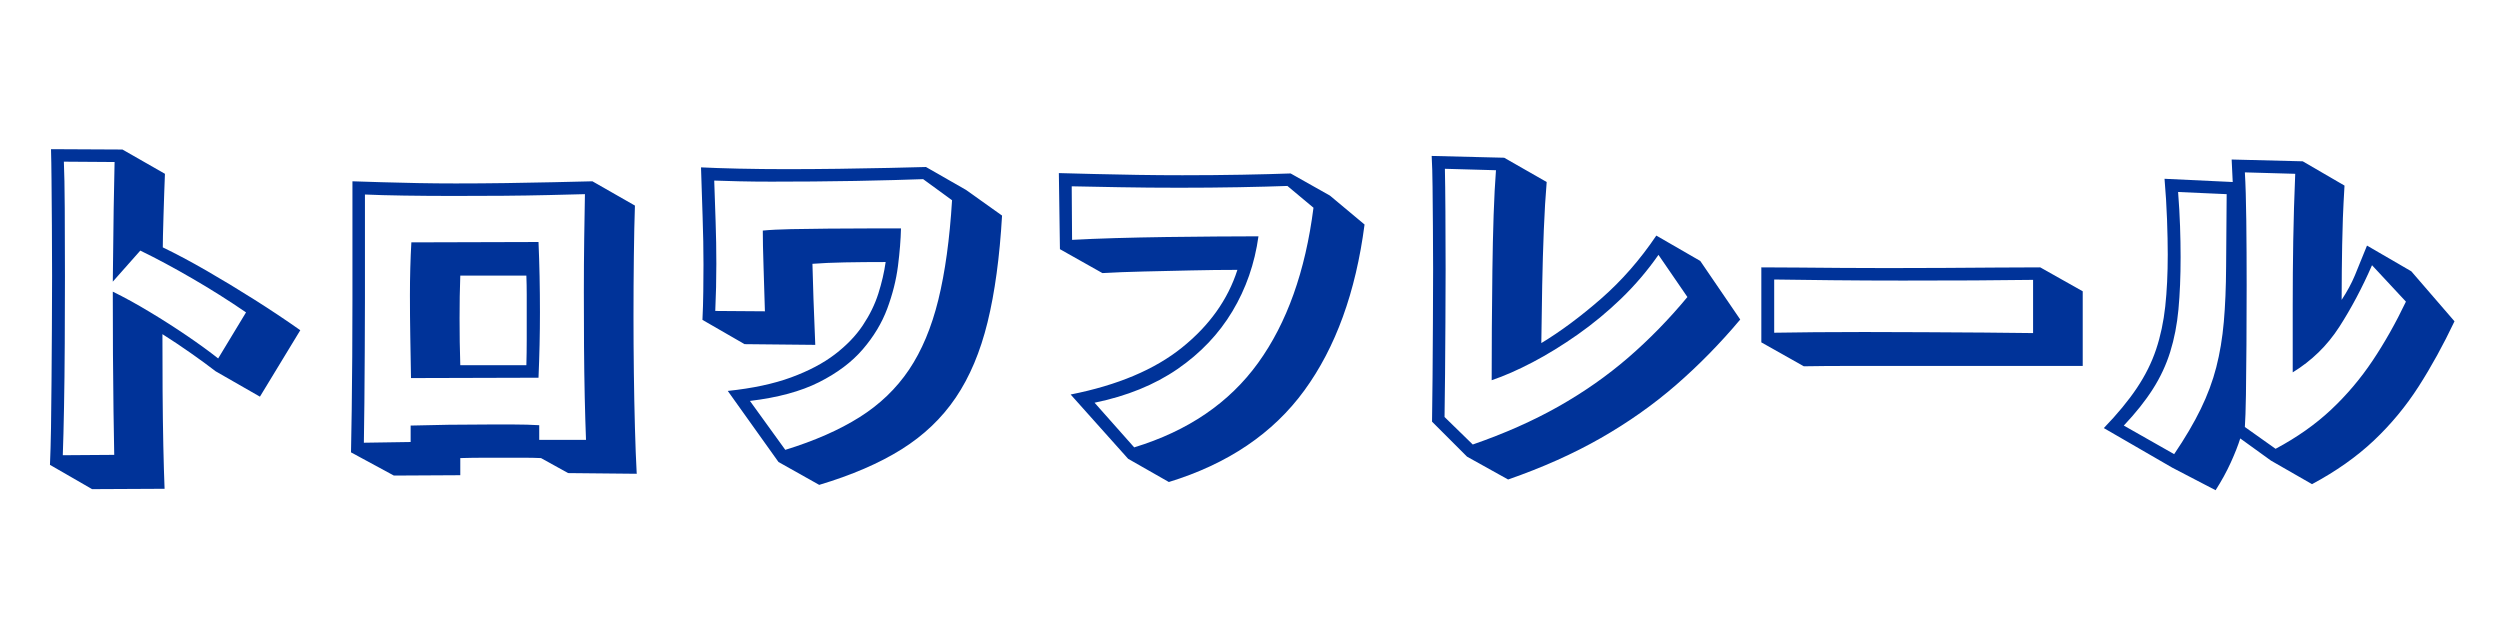
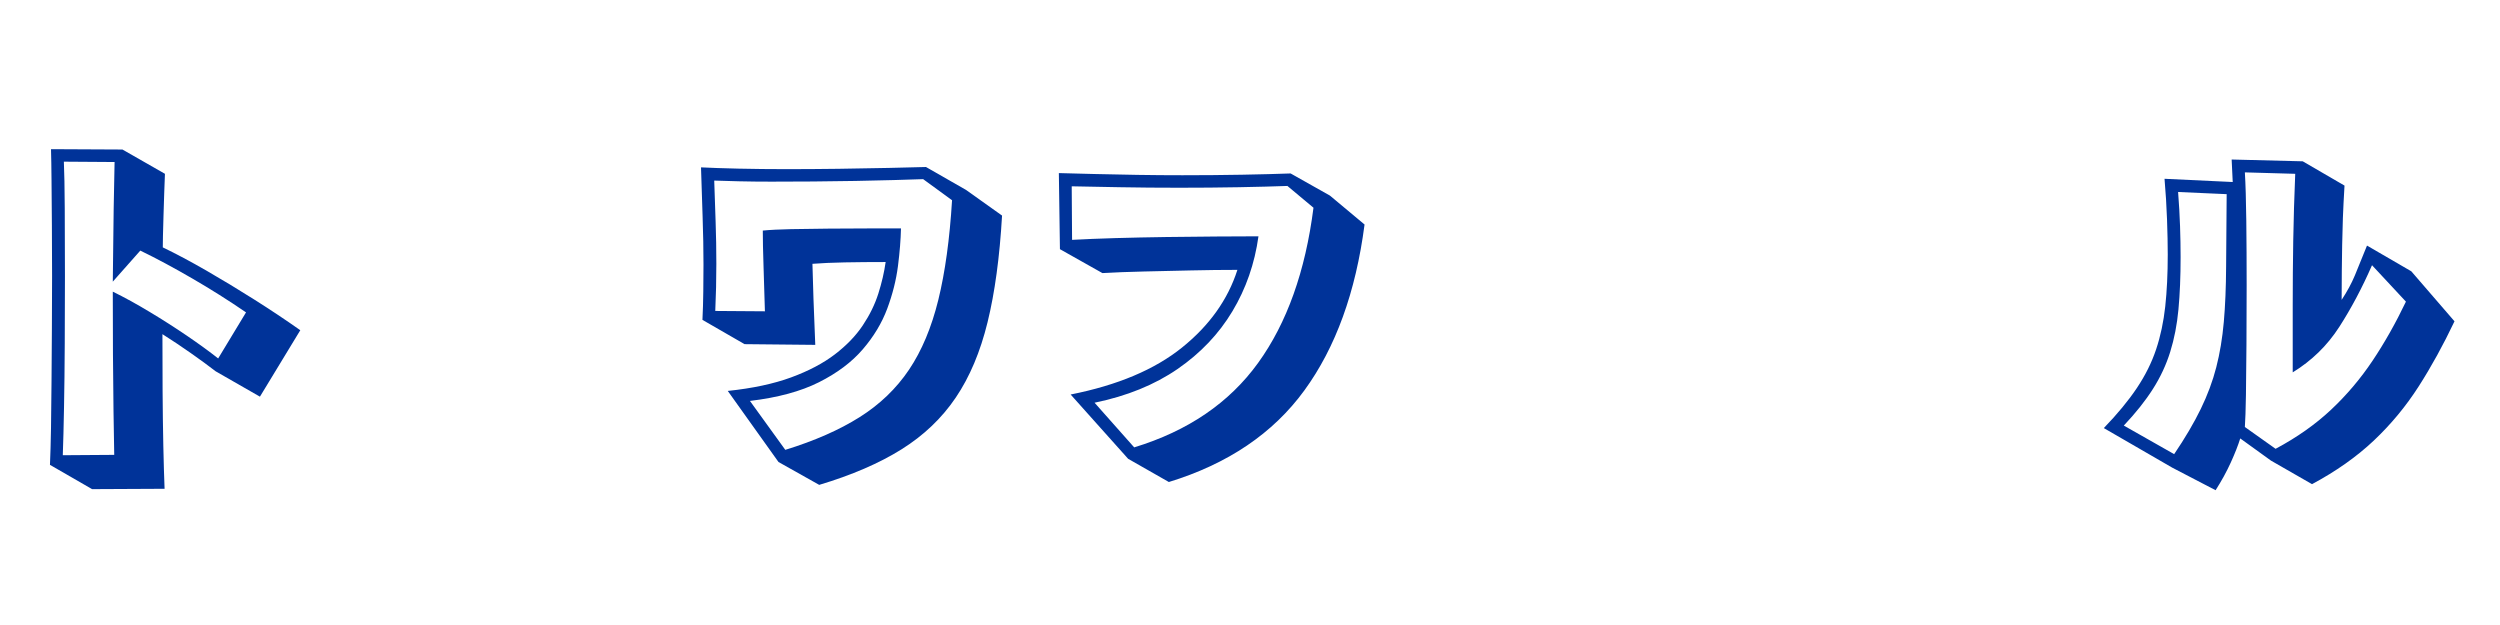
<svg xmlns="http://www.w3.org/2000/svg" width="1600" zoomAndPan="magnify" viewBox="0 0 1200 300" height="400" preserveAspectRatio="xMidYMid meet" version="1.0">
  <defs>
    <g />
    <clipPath id="5a2e7e657b">
      <rect x="0" width="1182" y="0" height="237" />
    </clipPath>
  </defs>
  <g transform="matrix(1, 0, 0, 1, 0, 33)">
    <g clip-path="url(#5a2e7e657b)">
      <g fill="#003399" fill-opacity="1">
        <g transform="translate(-20.25, 185.506)">
          <g>
            <path d="M 164.391 -60 L 145.016 -28.109 L 123.766 -40.281 C 120.223 -43.02 116.25 -45.93 111.844 -49.016 C 107.445 -52.109 102.906 -55.141 98.219 -58.109 C 98.219 -49.078 98.242 -39.93 98.297 -30.672 C 98.359 -21.422 98.473 -12.738 98.641 -4.625 C 98.816 3.488 99.02 10.398 99.25 16.109 L 64.453 16.281 L 44.234 4.625 C 44.453 -0.289 44.617 -6.176 44.734 -13.031 C 44.848 -19.883 44.93 -27.395 44.984 -35.562 C 45.047 -43.738 45.102 -52.113 45.156 -60.688 C 45.219 -69.258 45.25 -77.711 45.25 -86.047 C 45.25 -94.504 45.219 -102.645 45.156 -110.469 C 45.102 -118.301 45.047 -125.391 44.984 -131.734 C 44.93 -138.078 44.848 -143.133 44.734 -146.906 L 79.031 -146.734 L 99.422 -135.078 C 99.305 -132.566 99.191 -129.508 99.078 -125.906 C 98.961 -122.312 98.848 -118.68 98.734 -115.016 C 98.617 -111.359 98.531 -108.129 98.469 -105.328 C 98.414 -102.535 98.391 -100.68 98.391 -99.766 C 104.797 -96.68 111.77 -92.969 119.312 -88.625 C 126.852 -84.281 134.508 -79.648 142.281 -74.734 C 150.051 -69.828 157.422 -64.914 164.391 -60 Z M 50.391 0 L 75.078 -0.172 C 74.961 -5.891 74.848 -12.914 74.734 -21.25 C 74.617 -29.594 74.531 -38.707 74.469 -48.594 C 74.414 -58.477 74.391 -68.453 74.391 -78.516 C 79.992 -75.766 85.879 -72.531 92.047 -68.812 C 98.223 -65.102 104.164 -61.305 109.875 -57.422 C 115.594 -53.535 120.625 -49.879 124.969 -46.453 L 138.344 -68.562 C 130 -74.281 121.395 -79.707 112.531 -84.844 C 103.676 -89.988 95.363 -94.445 87.594 -98.219 L 74.391 -83.312 C 74.504 -96.57 74.645 -108.195 74.812 -118.188 C 74.988 -128.188 75.133 -135.703 75.25 -140.734 L 50.906 -140.906 C 51.133 -135.758 51.273 -128.301 51.328 -118.531 C 51.391 -108.758 51.422 -97.875 51.422 -85.875 C 51.422 -75.133 51.391 -64.305 51.328 -53.391 C 51.273 -42.484 51.16 -32.398 50.984 -23.141 C 50.816 -13.879 50.617 -6.164 50.391 0 Z M 50.391 0 " />
          </g>
        </g>
      </g>
      <g fill="#003399" fill-opacity="1">
        <g transform="translate(151.172, 185.506)">
          <g>
-             <path d="M 154.453 8.906 L 121.531 8.578 L 108.516 1.375 C 105.879 1.258 103.305 1.203 100.797 1.203 C 98.285 1.203 95.656 1.203 92.906 1.203 C 88.562 1.203 84.617 1.203 81.078 1.203 C 77.535 1.203 73.766 1.258 69.766 1.375 L 69.766 9.594 L 37.891 9.766 L 17.312 -1.375 C 17.426 -7.082 17.539 -13.906 17.656 -21.844 C 17.77 -29.789 17.852 -38.305 17.906 -47.391 C 17.969 -56.484 18 -65.598 18 -74.734 C 18 -83.879 18 -92.453 18 -100.453 L 18 -131.484 C 21.883 -131.367 26.539 -131.223 31.969 -131.047 C 37.395 -130.879 43.164 -130.738 49.281 -130.625 C 55.395 -130.508 61.484 -130.453 67.547 -130.453 C 75.547 -130.453 83.598 -130.508 91.703 -130.625 C 99.816 -130.738 107.473 -130.879 114.672 -131.047 C 121.879 -131.223 128.051 -131.367 133.188 -131.484 L 153.594 -119.828 C 153.363 -113.078 153.191 -104.957 153.078 -95.469 C 152.961 -85.988 152.906 -76.336 152.906 -66.516 C 152.906 -57.828 152.961 -48.883 153.078 -39.688 C 153.191 -30.488 153.363 -21.688 153.594 -13.281 C 153.82 -4.883 154.109 2.508 154.453 8.906 Z M 107.656 -7.375 L 130.109 -7.375 C 129.879 -13.312 129.676 -20.133 129.5 -27.844 C 129.332 -35.562 129.219 -43.766 129.156 -52.453 C 129.102 -61.141 129.078 -69.711 129.078 -78.172 C 129.078 -87.305 129.133 -95.957 129.25 -104.125 C 129.363 -112.301 129.477 -119.363 129.594 -125.312 C 124.789 -125.195 118.961 -125.051 112.109 -124.875 C 105.254 -124.707 97.91 -124.594 90.078 -124.531 C 82.254 -124.477 74.457 -124.453 66.688 -124.453 C 58.344 -124.453 50.398 -124.508 42.859 -124.625 C 35.316 -124.738 29.031 -124.91 24 -125.141 L 24 -99.594 C 24 -91.938 24 -83.766 24 -75.078 C 24 -66.391 23.969 -57.758 23.906 -49.188 C 23.852 -40.625 23.797 -32.598 23.734 -25.109 C 23.68 -17.629 23.598 -11.258 23.484 -6 L 45.938 -6.344 L 45.938 -14.234 C 57.938 -14.578 70.336 -14.75 83.141 -14.75 C 87.367 -14.75 91.539 -14.75 95.656 -14.75 C 99.77 -14.75 103.77 -14.633 107.656 -14.406 Z M 107.312 -37.203 L 46.109 -37.031 C 45.992 -43.426 45.879 -50.023 45.766 -56.828 C 45.648 -63.629 45.594 -70.285 45.594 -76.797 C 45.594 -81.141 45.648 -85.453 45.766 -89.734 C 45.879 -94.023 46.051 -98.172 46.281 -102.172 L 107.312 -102.344 C 107.539 -97.082 107.711 -91.594 107.828 -85.875 C 107.941 -80.164 108 -74.395 108 -68.562 C 108 -63.426 107.941 -58.254 107.828 -53.047 C 107.711 -47.848 107.539 -42.566 107.312 -37.203 Z M 69.766 -43.203 L 101.484 -43.203 C 101.598 -47.203 101.656 -51.227 101.656 -55.281 C 101.656 -59.344 101.656 -63.43 101.656 -67.547 C 101.656 -70.742 101.656 -73.91 101.656 -77.047 C 101.656 -80.191 101.598 -83.25 101.484 -86.219 L 69.766 -86.219 C 69.648 -83.02 69.562 -79.707 69.5 -76.281 C 69.445 -72.852 69.422 -69.312 69.422 -65.656 C 69.422 -62 69.445 -58.254 69.5 -54.422 C 69.562 -50.598 69.648 -46.859 69.766 -43.203 Z M 69.766 -43.203 " />
-           </g>
+             </g>
        </g>
      </g>
      <g fill="#003399" fill-opacity="1">
        <g transform="translate(322.595, 185.506)">
          <g>
            <path d="M 70.625 14.234 L 51.078 3.25 L 26.734 -30.859 C 38.617 -32.109 48.758 -34.273 57.156 -37.359 C 65.562 -40.453 72.562 -44.141 78.156 -48.422 C 83.758 -52.711 88.219 -57.344 91.531 -62.312 C 94.852 -67.281 97.344 -72.363 99 -77.562 C 100.656 -82.77 101.828 -87.828 102.516 -92.734 C 95.535 -92.734 89.016 -92.676 82.953 -92.562 C 76.898 -92.445 71.707 -92.219 67.375 -91.875 C 67.488 -87.539 67.656 -81.914 67.875 -75 C 68.102 -68.082 68.391 -60.738 68.734 -52.969 L 34.797 -53.312 L 14.578 -64.969 C 14.797 -69.426 14.93 -73.969 14.984 -78.594 C 15.047 -83.227 15.078 -87.547 15.078 -91.547 C 15.078 -98.742 14.938 -106.398 14.656 -114.516 C 14.375 -122.629 14.117 -130.516 13.891 -138.172 C 18.348 -137.941 24.348 -137.738 31.891 -137.562 C 39.43 -137.395 47.031 -137.312 54.688 -137.312 C 62.914 -137.312 71.344 -137.367 79.969 -137.484 C 88.594 -137.598 96.617 -137.738 104.047 -137.906 C 111.484 -138.082 117.426 -138.227 121.875 -138.344 L 141.078 -127.359 L 158.391 -115.031 C 157.242 -95.145 154.926 -78.086 151.438 -63.859 C 147.957 -49.629 142.875 -37.57 136.188 -27.688 C 129.508 -17.801 120.828 -9.516 110.141 -2.828 C 99.453 3.859 86.281 9.547 70.625 14.234 Z M 37.375 -26.062 L 54.344 -2.578 C 68.395 -6.91 80.273 -12.133 89.984 -18.25 C 99.703 -24.363 107.617 -31.961 113.734 -41.047 C 119.848 -50.141 124.535 -61.312 127.797 -74.562 C 131.055 -87.82 133.254 -103.766 134.391 -122.391 L 120.516 -132.516 C 116.742 -132.398 112.055 -132.254 106.453 -132.078 C 100.848 -131.91 94.703 -131.77 88.016 -131.656 C 81.336 -131.539 74.539 -131.453 67.625 -131.391 C 60.707 -131.336 54.051 -131.312 47.656 -131.312 C 42.051 -131.312 36.879 -131.367 32.141 -131.484 C 27.398 -131.598 23.43 -131.711 20.234 -131.828 C 20.461 -125.191 20.688 -118.562 20.906 -111.938 C 21.133 -105.312 21.25 -98.625 21.25 -91.875 C 21.25 -84.332 21.078 -76.789 20.734 -69.25 L 44.562 -69.078 C 44.344 -76.848 44.117 -84.16 43.891 -91.016 C 43.66 -97.879 43.547 -103.484 43.547 -107.828 C 46.973 -108.172 51.484 -108.398 57.078 -108.516 C 62.68 -108.629 68.68 -108.711 75.078 -108.766 C 81.484 -108.828 87.742 -108.859 93.859 -108.859 C 99.973 -108.859 105.312 -108.859 109.875 -108.859 C 109.758 -103.484 109.273 -97.453 108.422 -90.766 C 107.566 -84.078 105.852 -77.273 103.281 -70.359 C 100.707 -63.453 96.789 -56.941 91.531 -50.828 C 86.281 -44.711 79.281 -39.453 70.531 -35.047 C 61.789 -30.648 50.738 -27.656 37.375 -26.062 Z M 37.375 -26.062 " />
          </g>
        </g>
      </g>
      <g fill="#003399" fill-opacity="1">
        <g transform="translate(494.017, 185.506)">
          <g>
            <path d="M 144.344 -124.625 L 160.969 -110.734 C 156.738 -78.273 147.109 -51.734 132.078 -31.109 C 117.047 -10.484 95.363 4.172 67.031 12.859 L 47.484 1.719 L 19.891 -29.141 C 42.398 -33.598 60.223 -41.113 73.359 -51.688 C 86.504 -62.258 95.363 -74.688 99.938 -88.969 C 92.852 -88.969 85.426 -88.879 77.656 -88.703 C 69.883 -88.535 62.344 -88.363 55.031 -88.188 C 47.719 -88.02 41.086 -87.766 35.141 -87.422 L 14.75 -98.906 L 14.234 -135.422 C 18.91 -135.305 24.535 -135.16 31.109 -134.984 C 37.68 -134.816 44.648 -134.676 52.016 -134.562 C 59.391 -134.445 66.566 -134.391 73.547 -134.391 C 83.367 -134.391 92.906 -134.473 102.156 -134.641 C 111.414 -134.816 119.191 -135.02 125.484 -135.25 Z M 31.375 -25.203 L 50.391 -3.766 C 76.223 -11.648 96.051 -25.164 109.875 -44.312 C 123.707 -63.457 132.566 -88.285 136.453 -118.797 L 123.938 -129.25 C 117.656 -129.02 109.883 -128.816 100.625 -128.641 C 91.363 -128.473 81.82 -128.391 72 -128.391 C 62.164 -128.391 52.617 -128.473 43.359 -128.641 C 34.109 -128.816 26.457 -128.961 20.406 -129.078 L 20.578 -103.375 C 26.629 -103.707 33.566 -103.988 41.391 -104.219 C 49.223 -104.445 57.312 -104.617 65.656 -104.734 C 74 -104.848 82.023 -104.93 89.734 -104.984 C 97.453 -105.047 104.223 -105.078 110.047 -105.078 C 108.223 -91.941 104.051 -79.941 97.531 -69.078 C 91.02 -58.223 82.25 -48.992 71.219 -41.391 C 60.195 -33.797 46.914 -28.398 31.375 -25.203 Z M 31.375 -25.203 " />
          </g>
        </g>
      </g>
      <g fill="#003399" fill-opacity="1">
        <g transform="translate(665.44, 185.506)">
          <g>
-             <path d="M 150.688 -93.25 L 169.875 -65.141 C 160.281 -53.711 150.023 -43.254 139.109 -33.766 C 128.191 -24.285 116.133 -15.773 102.938 -8.234 C 89.738 -0.691 74.91 5.938 58.453 11.656 L 38.734 0.688 L 21.938 -16.109 C 22.051 -22.285 22.133 -29.43 22.188 -37.547 C 22.25 -45.66 22.305 -54.203 22.359 -63.172 C 22.422 -72.141 22.453 -80.91 22.453 -89.484 C 22.453 -96.336 22.422 -103.133 22.359 -109.875 C 22.305 -116.625 22.25 -122.941 22.188 -128.828 C 22.133 -134.711 21.992 -139.656 21.766 -143.656 L 56.562 -142.797 L 76.969 -131.141 C 76.395 -124.398 75.938 -116.742 75.594 -108.172 C 75.25 -99.598 74.988 -90.656 74.812 -81.344 C 74.645 -72.031 74.504 -62.859 74.391 -53.828 C 83.648 -59.422 93.223 -66.531 103.109 -75.156 C 112.992 -83.789 121.82 -93.879 129.594 -105.422 Z M 27.938 -18.344 L 41.484 -5.141 C 56.68 -10.398 70.395 -16.484 82.625 -23.391 C 94.852 -30.305 106.023 -38.133 116.141 -46.875 C 126.254 -55.625 135.711 -65.312 144.516 -75.938 L 130.625 -96.172 C 125.363 -88.629 119.422 -81.656 112.797 -75.25 C 106.172 -68.852 99.195 -63.082 91.875 -57.938 C 84.562 -52.801 77.363 -48.375 70.281 -44.656 C 63.195 -40.938 56.625 -38.051 50.562 -36 C 50.562 -43.539 50.586 -51.852 50.641 -60.938 C 50.703 -70.02 50.789 -79.25 50.906 -88.625 C 51.02 -98 51.219 -106.883 51.5 -115.281 C 51.789 -123.676 52.164 -130.848 52.625 -136.797 L 28.109 -137.484 C 28.223 -132.223 28.305 -125.332 28.359 -116.812 C 28.422 -108.301 28.453 -99.133 28.453 -89.312 C 28.453 -80.852 28.422 -72.281 28.359 -63.594 C 28.305 -54.906 28.25 -46.676 28.188 -38.906 C 28.133 -31.133 28.051 -24.281 27.938 -18.344 Z M 27.938 -18.344 " />
-           </g>
+             </g>
        </g>
      </g>
      <g fill="#003399" fill-opacity="1">
        <g transform="translate(836.862, 185.506)">
          <g>
-             <path d="M 162.844 -78.688 L 162.844 -42.859 L 78.516 -42.859 C 69.141 -42.859 60.133 -42.859 51.5 -42.859 C 42.875 -42.859 35.363 -42.801 28.969 -42.688 L 8.578 -54.172 L 8.578 -90.172 C 13.711 -90.172 19.625 -90.141 26.312 -90.078 C 33 -90.023 40.023 -89.969 47.391 -89.906 C 54.766 -89.852 62.051 -89.828 69.25 -89.828 C 78.164 -89.828 87.051 -89.852 95.906 -89.906 C 104.77 -89.969 113.195 -90.023 121.188 -90.078 C 129.188 -90.141 136.273 -90.172 142.453 -90.172 Z M 139.016 -58.625 L 139.016 -84.172 C 131.129 -84.055 121.645 -83.969 110.562 -83.906 C 99.477 -83.852 88.109 -83.828 76.453 -83.828 C 64.797 -83.828 53.508 -83.883 42.594 -84 C 31.688 -84.113 22.406 -84.227 14.75 -84.344 L 14.75 -58.797 C 20.344 -58.91 26.852 -58.992 34.281 -59.047 C 41.707 -59.109 49.594 -59.141 57.938 -59.141 C 67.539 -59.141 77.285 -59.109 87.172 -59.047 C 97.055 -58.992 106.508 -58.938 115.531 -58.875 C 124.562 -58.82 132.391 -58.738 139.016 -58.625 Z M 139.016 -58.625 " />
-           </g>
+             </g>
        </g>
      </g>
      <g fill="#003399" fill-opacity="1">
        <g transform="translate(1008.285, 185.506)">
          <g>
            <path d="M 149.141 -88.281 L 169.875 -64.281 C 164.508 -52.969 158.77 -42.539 152.656 -33 C 146.539 -23.457 139.367 -14.801 131.141 -7.031 C 122.91 0.738 113.023 7.711 101.484 13.891 L 81.766 2.578 L 67.031 -8.062 C 66 -4.738 64.484 -0.879 62.484 3.516 C 60.484 7.91 58.055 12.336 55.203 16.797 L 34.453 6 L 1.547 -13.031 C 8.055 -19.77 13.336 -26.164 17.391 -32.219 C 21.453 -38.281 24.539 -44.484 26.656 -50.828 C 28.77 -57.172 30.227 -64.023 31.031 -71.391 C 31.832 -78.766 32.234 -87.082 32.234 -96.344 C 32.234 -101.133 32.117 -106.727 31.891 -113.125 C 31.66 -119.531 31.258 -126.051 30.688 -132.688 L 63.422 -131.141 L 62.906 -141.938 L 97.031 -141.078 L 117.078 -129.422 C 116.734 -123.598 116.473 -118.398 116.297 -113.828 C 116.129 -109.254 116.016 -104.938 115.953 -100.875 C 115.898 -96.82 115.844 -92.707 115.781 -88.531 C 115.727 -84.363 115.703 -79.707 115.703 -74.562 C 118.336 -78.562 120.453 -82.473 122.047 -86.297 C 123.648 -90.129 125.594 -94.906 127.875 -100.625 Z M 69.25 -13.547 L 84 -3.078 C 94.281 -8.566 103.16 -14.828 110.641 -21.859 C 118.129 -28.891 124.758 -36.719 130.531 -45.344 C 136.301 -53.969 141.645 -63.426 146.562 -73.719 L 130.281 -91.203 C 125.594 -80.453 120.363 -70.594 114.594 -61.625 C 108.82 -52.656 101.363 -45.367 92.219 -39.766 L 92.219 -71.656 C 92.219 -82.281 92.301 -92.734 92.469 -103.016 C 92.645 -113.305 92.961 -123.992 93.422 -135.078 L 69.25 -135.766 C 69.594 -130.047 69.82 -122.301 69.938 -112.531 C 70.051 -102.758 70.109 -92.445 70.109 -81.594 C 70.109 -72 70.078 -62.598 70.016 -53.391 C 69.961 -44.191 69.879 -36.051 69.766 -28.969 C 69.648 -21.883 69.477 -16.742 69.25 -13.547 Z M 11.141 -14.234 L 35.312 -0.516 C 40.57 -8.285 44.828 -15.516 48.078 -22.203 C 51.336 -28.891 53.82 -35.57 55.531 -42.25 C 57.25 -48.938 58.453 -56.164 59.141 -63.938 C 59.828 -71.707 60.195 -80.562 60.25 -90.5 C 60.312 -100.445 60.398 -112.051 60.516 -125.312 L 37.203 -126.344 C 37.66 -120.508 37.973 -115.02 38.141 -109.875 C 38.316 -104.738 38.406 -99.828 38.406 -95.141 C 38.406 -85.766 38.062 -77.391 37.375 -70.016 C 36.688 -62.648 35.367 -55.852 33.422 -49.625 C 31.484 -43.395 28.711 -37.453 25.109 -31.797 C 21.516 -26.141 16.859 -20.285 11.141 -14.234 Z M 11.141 -14.234 " />
          </g>
        </g>
      </g>
    </g>
  </g>
</svg>